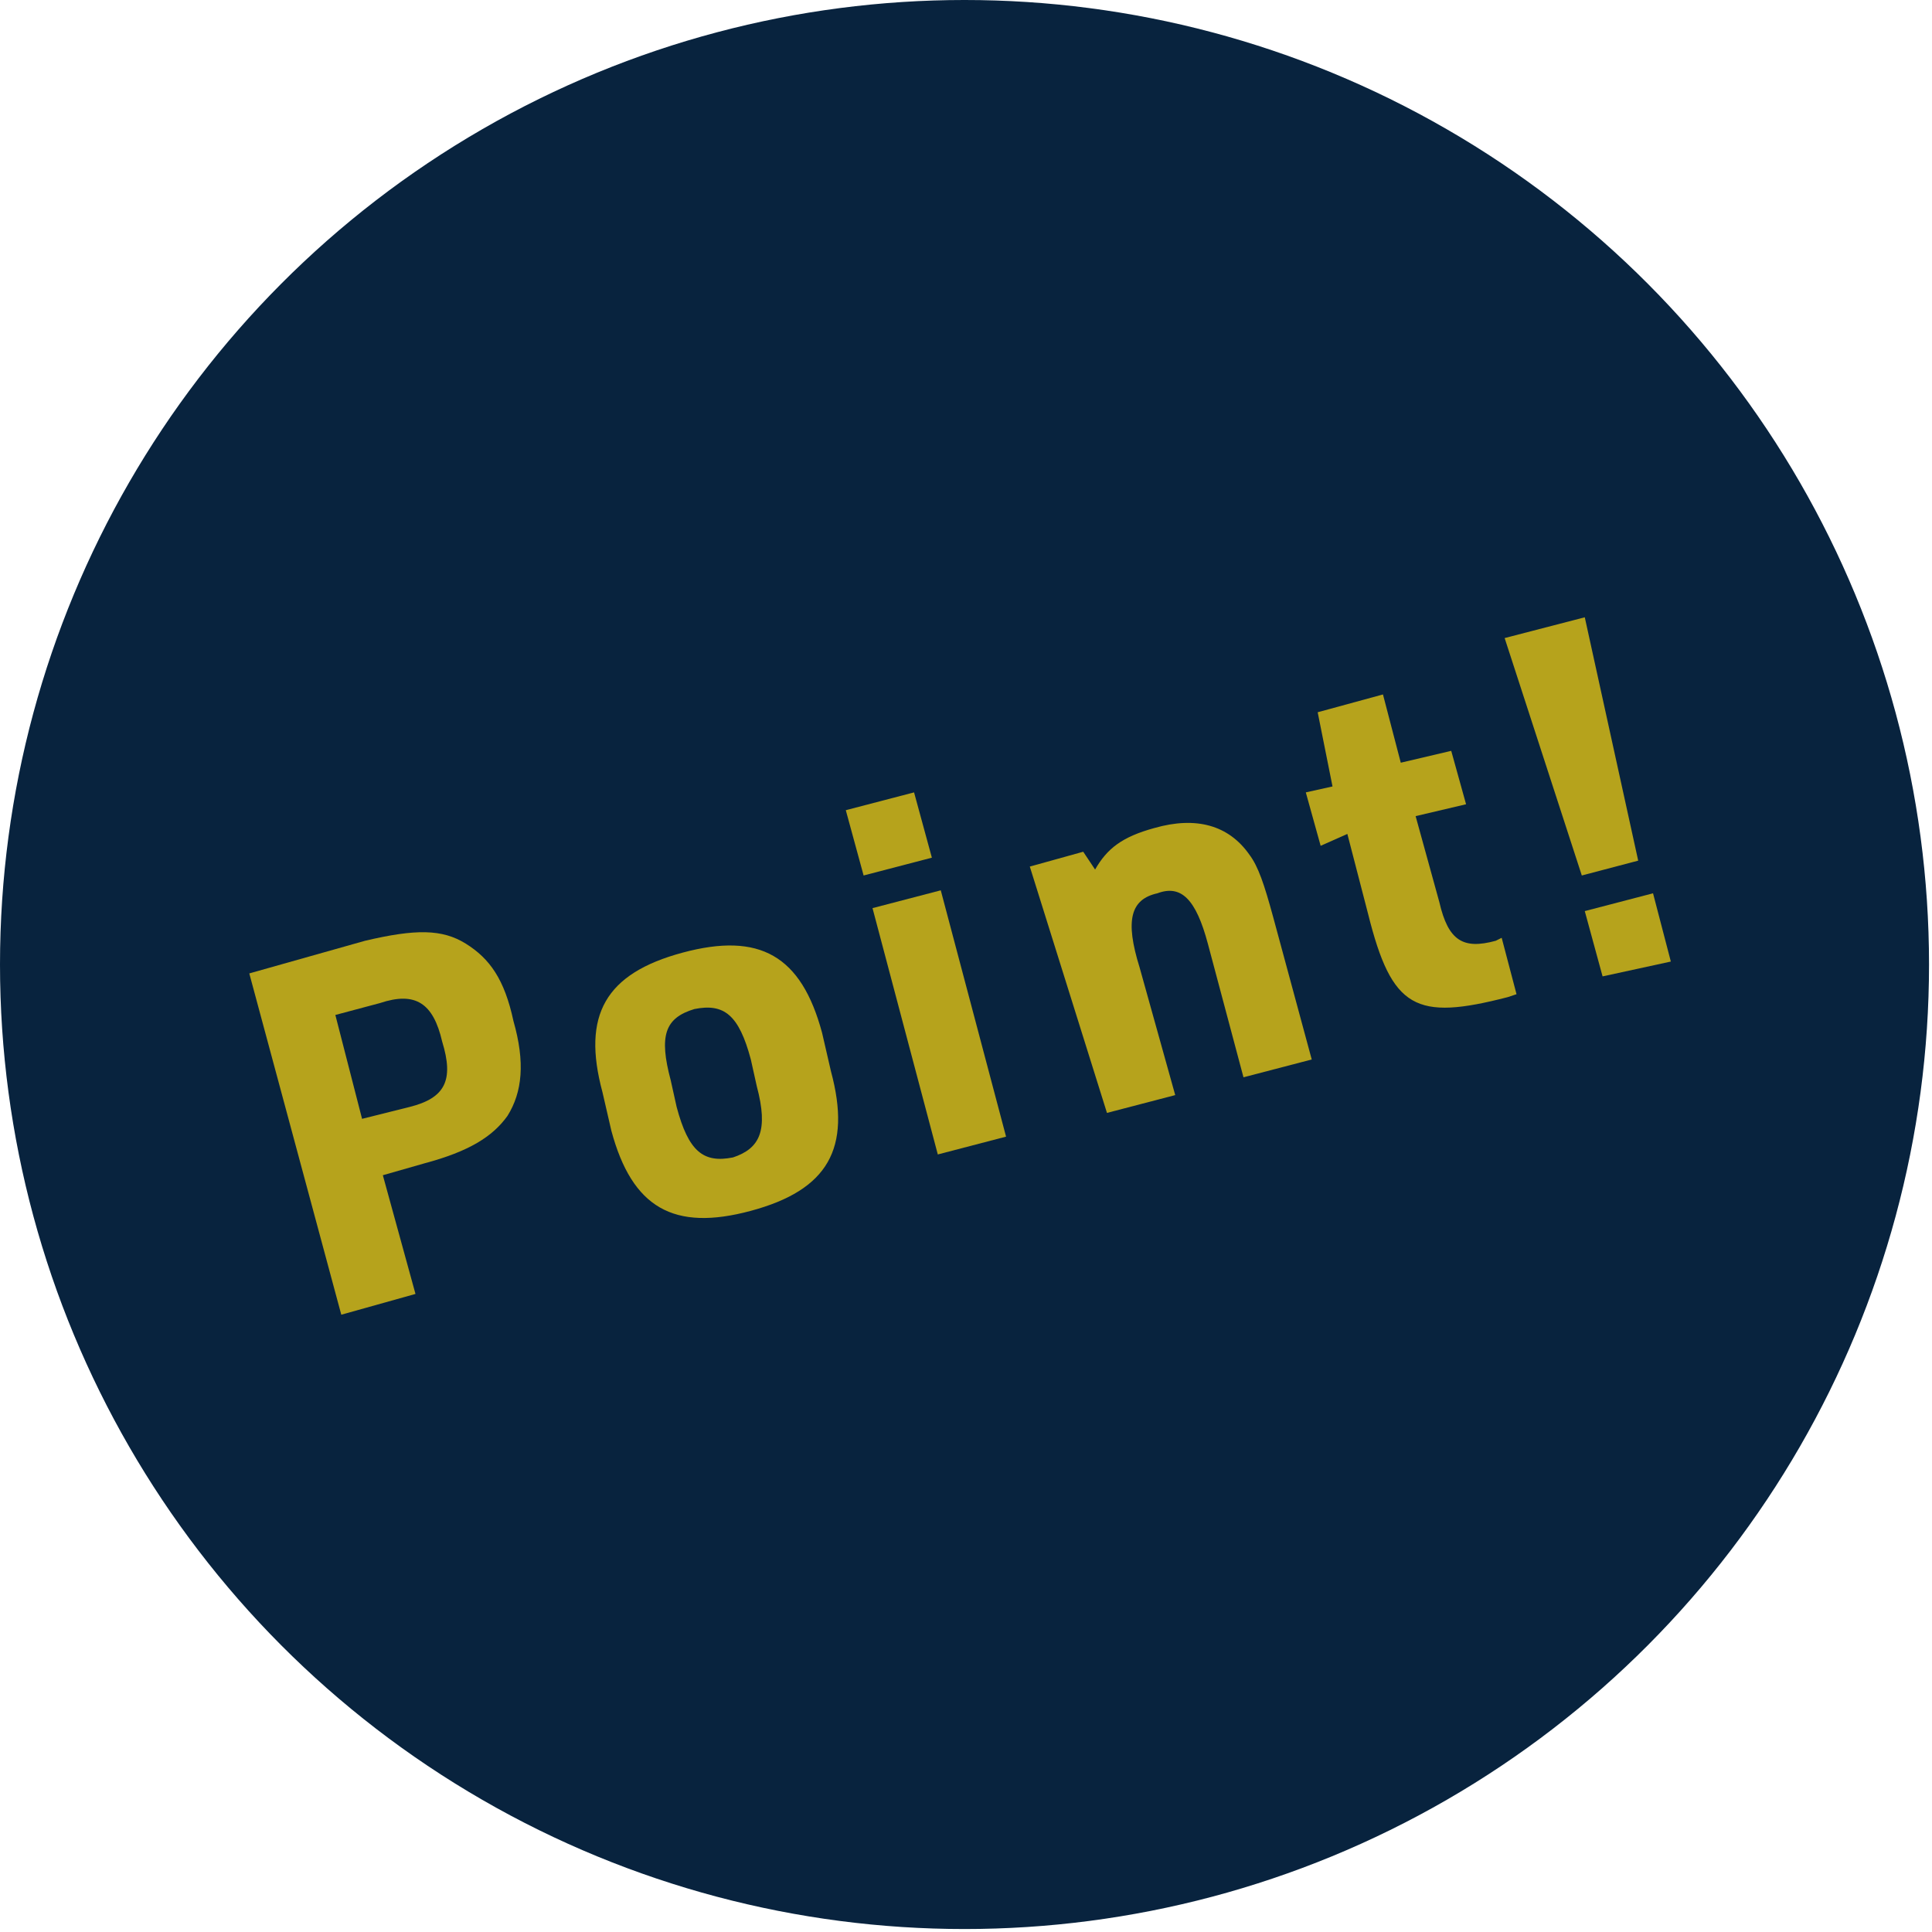
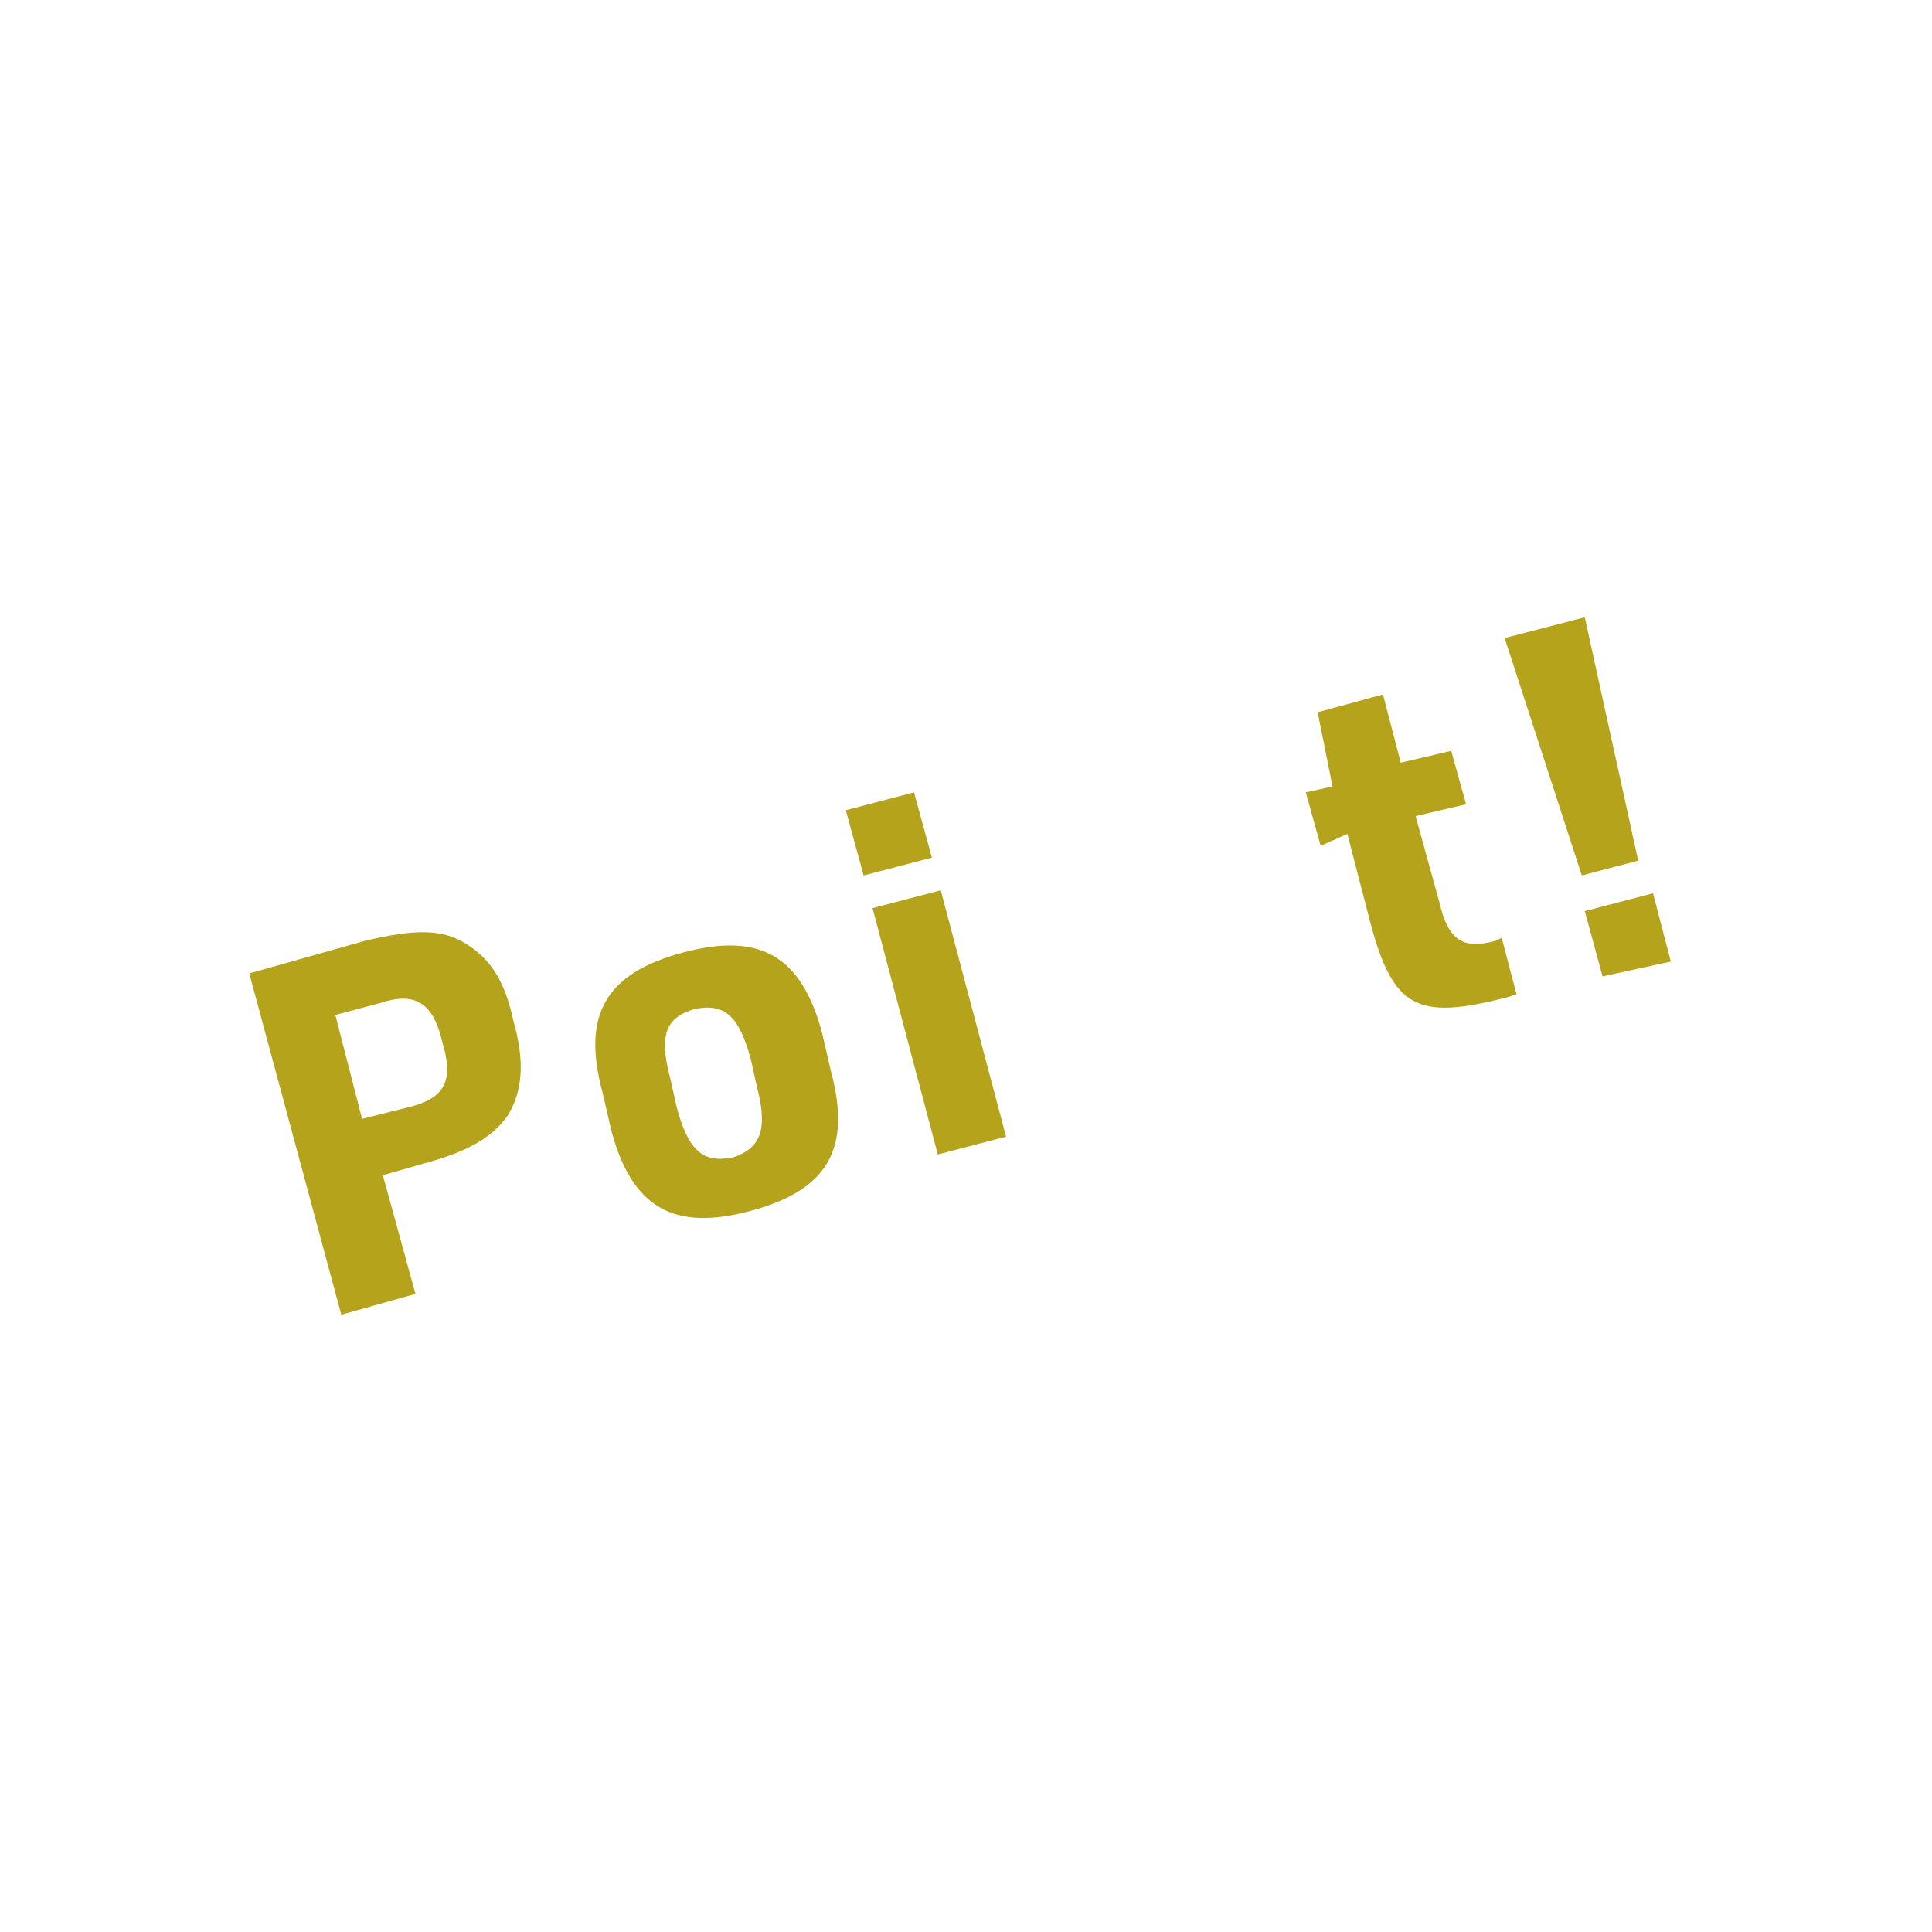
<svg xmlns="http://www.w3.org/2000/svg" version="1.1" id="レイヤー_1" x="0px" y="0px" viewBox="0 0 65.1 65.1" style="enable-background:new 0 0 65.1 65.1;" xml:space="preserve">
  <style type="text/css">
	.st0{fill:#08233E;}
	.st1{fill:#B6A31C;}
</style>
-   <circle class="st0" cx="32.5" cy="32.5" r="32.5" />
  <g>
    <g>
      <path class="st1" d="M14,43.6l-2.5,0.7L8.4,32.8l3.9-1.1c1.7-0.4,2.6-0.4,3.4,0.1c0.8,0.5,1.3,1.2,1.6,2.6    c0.4,1.4,0.3,2.4-0.2,3.2c-0.5,0.7-1.3,1.2-2.8,1.6l-1.4,0.4L14,43.6z M13.8,37.3c1.2-0.3,1.5-0.9,1.1-2.2    c-0.3-1.3-0.9-1.7-2.1-1.3l-1.5,0.4l0.9,3.5L13.8,37.3z" />
      <path class="st1" d="M20.3,36.8c-0.7-2.6,0.1-4,2.7-4.7c2.6-0.7,4,0.1,4.7,2.7l0.3,1.3c0.7,2.6-0.1,4-2.7,4.7    c-2.6,0.7-4-0.1-4.7-2.7L20.3,36.8z M25.3,35.7c-0.4-1.5-0.9-1.9-1.9-1.7c-1,0.3-1.2,0.9-0.8,2.4l0.2,0.9c0.4,1.5,0.9,1.9,1.9,1.7    c0.9-0.3,1.2-0.9,0.8-2.4L25.3,35.7z" />
      <path class="st1" d="M28.5,27.3l2.3-0.6l0.6,2.2l-2.3,0.6L28.5,27.3z M29.4,30.6l2.3-0.6l2.2,8.3l-2.3,0.6L29.4,30.6z" />
-       <path class="st1" d="M34.7,29.2l1.8-0.5l0.4,0.6c0.4-0.7,0.9-1.1,2-1.4c1.4-0.4,2.5-0.1,3.2,0.9c0.3,0.4,0.5,1,0.8,2.1l1.3,4.8    l-2.3,0.6l-1.2-4.5c-0.4-1.5-0.9-2-1.7-1.7c-0.9,0.2-1.1,0.9-0.6,2.5l1.2,4.3l-2.3,0.6L34.7,29.2z" />
      <path class="st1" d="M44.5,28.5L44,26.7l0.9-0.2L44.4,24l2.2-0.6l0.6,2.3l1.7-0.4l0.5,1.8l-1.7,0.4l0.8,2.9    c0.3,1.3,0.8,1.6,1.9,1.3l0.2-0.1l0.5,1.9l-0.3,0.1c-3.1,0.8-3.9,0.4-4.7-2.8l-0.7-2.7L44.5,28.5z" />
      <path class="st1" d="M50.7,21.5l2.7-0.7l1.8,8.2l-1.9,0.5L50.7,21.5z M53.4,30.7l2.3-0.6l0.6,2.3L54,32.9L53.4,30.7z" />
    </g>
  </g>
</svg>